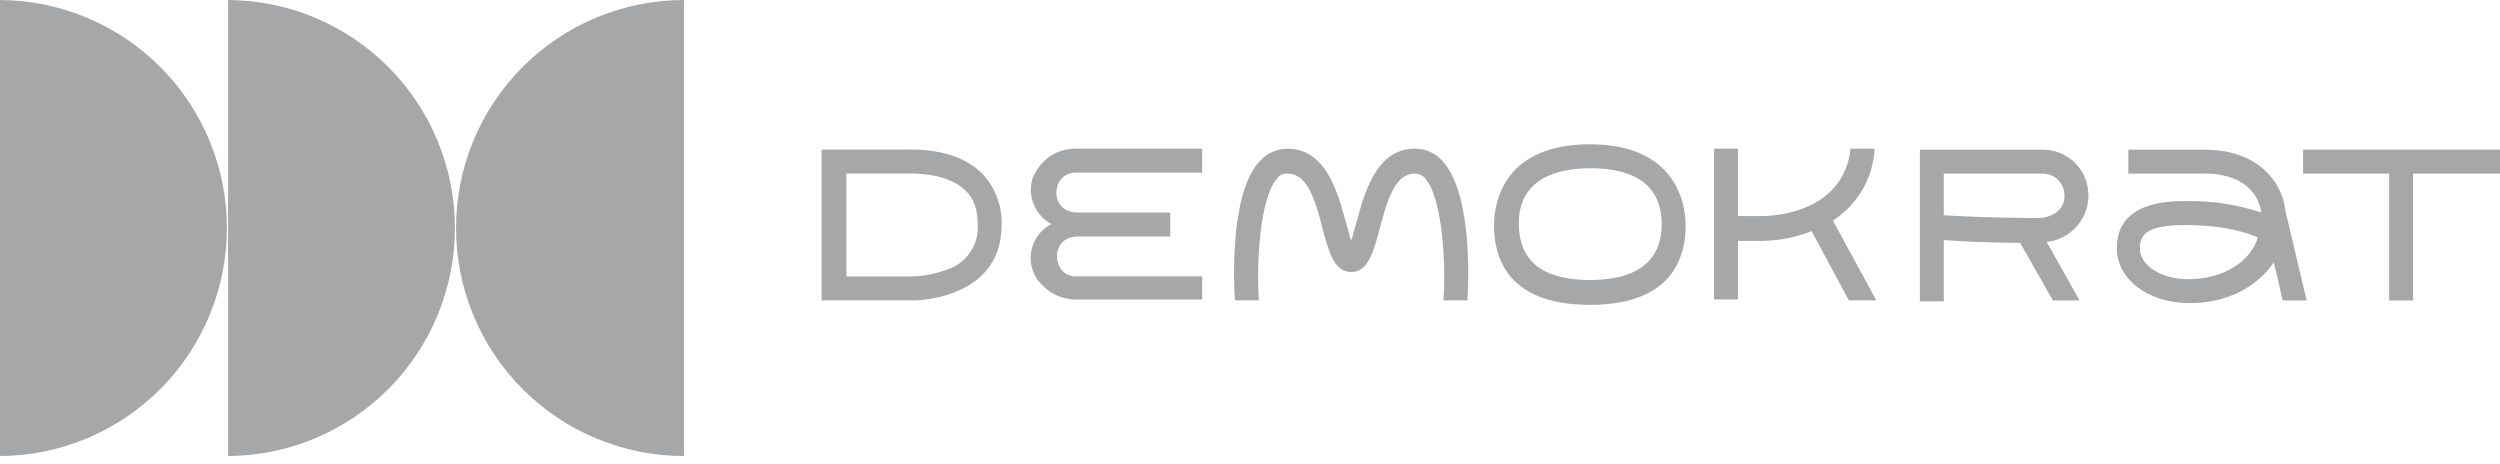
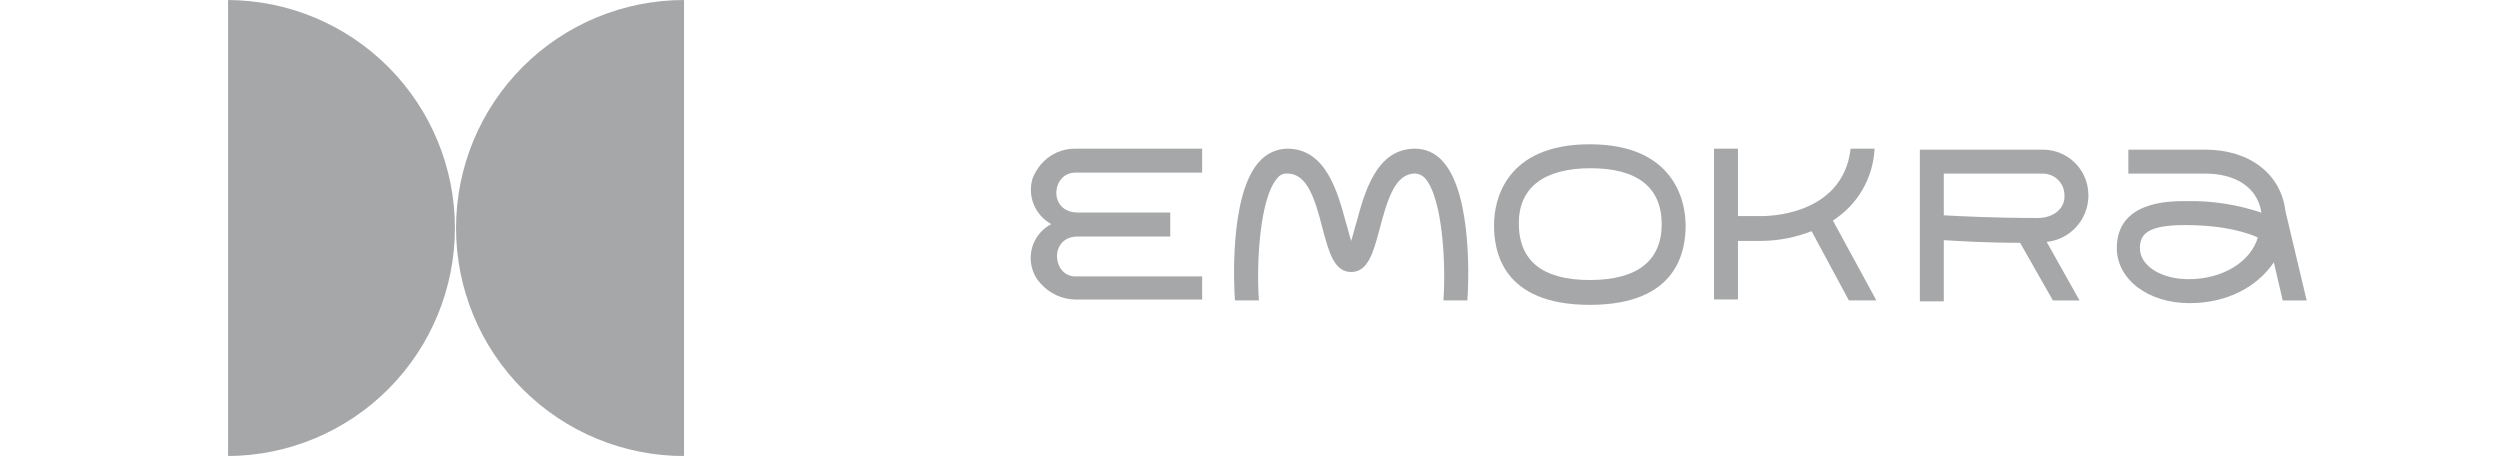
<svg xmlns="http://www.w3.org/2000/svg" width="140" height="26" viewBox="0 0 140 26" fill="none">
  <g clip-path="url(#clip0_471_5646)">
-     <path d="M0.001 0.001V25.537C3.377 25.521 6.608 24.168 8.989 21.776C11.37 19.383 12.707 16.145 12.707 12.769C12.707 9.394 11.37 6.156 8.989 3.763C6.608 1.371 3.377 0.018 0.001 0.001Z" fill="#A6A7A8" />
    <path d="M12.771 0.001V25.537C16.146 25.521 19.377 24.168 21.758 21.776C24.139 19.383 25.476 16.145 25.476 12.769C25.476 9.394 24.139 6.156 21.758 3.763C19.377 1.371 16.146 0.018 12.771 0.001Z" fill="#A6A7A8" />
    <path d="M25.538 12.769C25.538 14.446 25.867 16.107 26.509 17.656C27.15 19.205 28.091 20.613 29.277 21.799C30.462 22.985 31.87 23.925 33.419 24.567C34.969 25.208 36.629 25.538 38.306 25.537V0.001C36.629 0.001 34.969 0.331 33.419 0.972C31.87 1.614 30.462 2.554 29.277 3.74C28.091 4.926 27.151 6.333 26.509 7.883C25.867 9.432 25.538 11.092 25.538 12.769Z" fill="#A6A7A8" />
-     <path d="M50.876 15.482H47.397V9.719H50.726C52.614 9.67 53.607 10.216 54.054 10.663C54.551 11.111 54.75 11.756 54.75 12.601C54.782 13.143 54.634 13.681 54.328 14.13C54.023 14.58 53.577 14.915 53.06 15.085C52.364 15.354 51.622 15.489 50.874 15.482M56.091 12.601C56.11 12.072 56.023 11.544 55.835 11.05C55.647 10.555 55.363 10.102 54.998 9.719C54.054 8.775 52.613 8.328 50.676 8.378H46.007V16.824H50.825C51.761 16.846 52.69 16.677 53.558 16.327C55.247 15.631 56.09 14.34 56.09 12.601" fill="#A6A7A8" />
    <path d="M80.783 9.021C80.591 8.801 80.354 8.626 80.088 8.506C79.823 8.386 79.534 8.324 79.243 8.325C77.057 8.325 76.411 10.809 75.964 12.449C75.864 12.747 75.765 13.194 75.665 13.492C75.566 13.194 75.467 12.747 75.368 12.449C74.92 10.809 74.275 8.325 72.088 8.325C71.798 8.329 71.511 8.393 71.246 8.513C70.981 8.632 70.743 8.805 70.548 9.021C68.809 10.859 69.107 16.175 69.158 16.821H70.498C70.349 14.734 70.548 11.058 71.541 9.964C71.605 9.881 71.688 9.815 71.784 9.772C71.879 9.729 71.983 9.71 72.088 9.717C73.181 9.717 73.628 11.059 74.075 12.847C74.423 14.139 74.721 15.232 75.665 15.232C76.608 15.232 76.906 14.139 77.254 12.847C77.701 11.108 78.15 9.717 79.241 9.717C79.449 9.725 79.645 9.814 79.788 9.964C80.781 11.057 80.98 14.733 80.831 16.821H82.172C82.222 16.225 82.52 10.909 80.783 9.021Z" fill="#A6A7A8" />
-     <path d="M128.975 8.381V9.722H133.793V16.826H135.134V9.722H140.004V8.381H128.975Z" fill="#A6A7A8" />
    <path d="M122.566 15.634C121.026 15.634 119.834 14.889 119.834 13.895C119.834 13.1 120.281 12.604 122.366 12.604C124.602 12.604 125.894 13.051 126.44 13.299C126.043 14.641 124.503 15.634 122.565 15.634M129.173 16.827L127.981 11.809C127.734 9.722 125.943 8.381 123.51 8.381H119.188V9.722H123.51C124.951 9.722 126.392 10.318 126.64 11.908C125.28 11.45 123.851 11.232 122.417 11.262C121.473 11.262 118.542 11.262 118.542 13.895C118.542 15.634 120.281 16.976 122.616 16.976C124.702 16.976 126.391 16.08 127.335 14.69L127.832 16.826L129.173 16.827Z" fill="#A6A7A8" />
    <path d="M108.853 9.722H114.417C114.732 9.726 115.033 9.853 115.256 10.076C115.478 10.299 115.605 10.6 115.61 10.915V11.014C115.61 11.71 114.964 12.207 114.119 12.207C111.635 12.207 109.747 12.107 108.853 12.057V9.722ZM116.454 16.826L114.615 13.548C115.245 13.48 115.829 13.186 116.259 12.72C116.688 12.254 116.934 11.648 116.95 11.015V10.913C116.947 10.243 116.679 9.6 116.205 9.126C115.731 8.652 115.088 8.384 114.418 8.381H107.512V16.876H108.853V13.448C109.698 13.498 111.139 13.597 113.126 13.597L114.964 16.827L116.454 16.826Z" fill="#A6A7A8" />
    <path d="M105.076 16.821L102.642 12.35C103.325 11.914 103.893 11.322 104.299 10.622C104.706 9.921 104.938 9.134 104.977 8.325H103.636C103.188 12.151 98.818 12.101 98.618 12.101H97.326V8.325H95.985V16.771H97.326V13.492H98.618C99.587 13.485 100.547 13.3 101.45 12.946L103.536 16.821H105.076Z" fill="#A6A7A8" />
    <path d="M67.321 15.48H60.218C58.926 15.48 58.727 13.244 60.367 13.244H65.534V11.902H60.366C58.677 11.902 58.876 9.667 60.217 9.667H67.32V8.325H60.217C59.848 8.321 59.482 8.398 59.147 8.553C58.811 8.708 58.515 8.937 58.279 9.221C58.095 9.446 57.944 9.697 57.832 9.966C57.678 10.451 57.698 10.974 57.889 11.446C58.079 11.918 58.428 12.308 58.876 12.55C58.42 12.783 58.064 13.173 57.873 13.647C57.681 14.122 57.667 14.649 57.832 15.133C57.921 15.413 58.074 15.669 58.279 15.879C58.522 16.154 58.82 16.377 59.154 16.531C59.487 16.685 59.849 16.768 60.217 16.774H67.32L67.321 15.48Z" fill="#A6A7A8" />
    <path d="M89.08 9.421C91.713 9.421 93.054 10.514 93.054 12.551C93.054 14.588 91.713 15.681 89.031 15.681C86.348 15.681 85.054 14.588 85.054 12.501C85.054 10.514 86.444 9.421 89.079 9.421M94.394 12.601C94.394 11.259 93.749 8.08 89.029 8.08C84.309 8.08 83.665 11.21 83.665 12.601C83.665 13.992 84.062 17.072 89.03 17.072C93.998 17.072 94.396 13.992 94.396 12.601" fill="#A6A7A8" />
  </g>
  <defs>
    <clipPath id="clip0_471_5646">
      <rect width="140" height="25.536" fill="white" transform="translate(0 -0.002)" />
    </clipPath>
  </defs>
</svg>